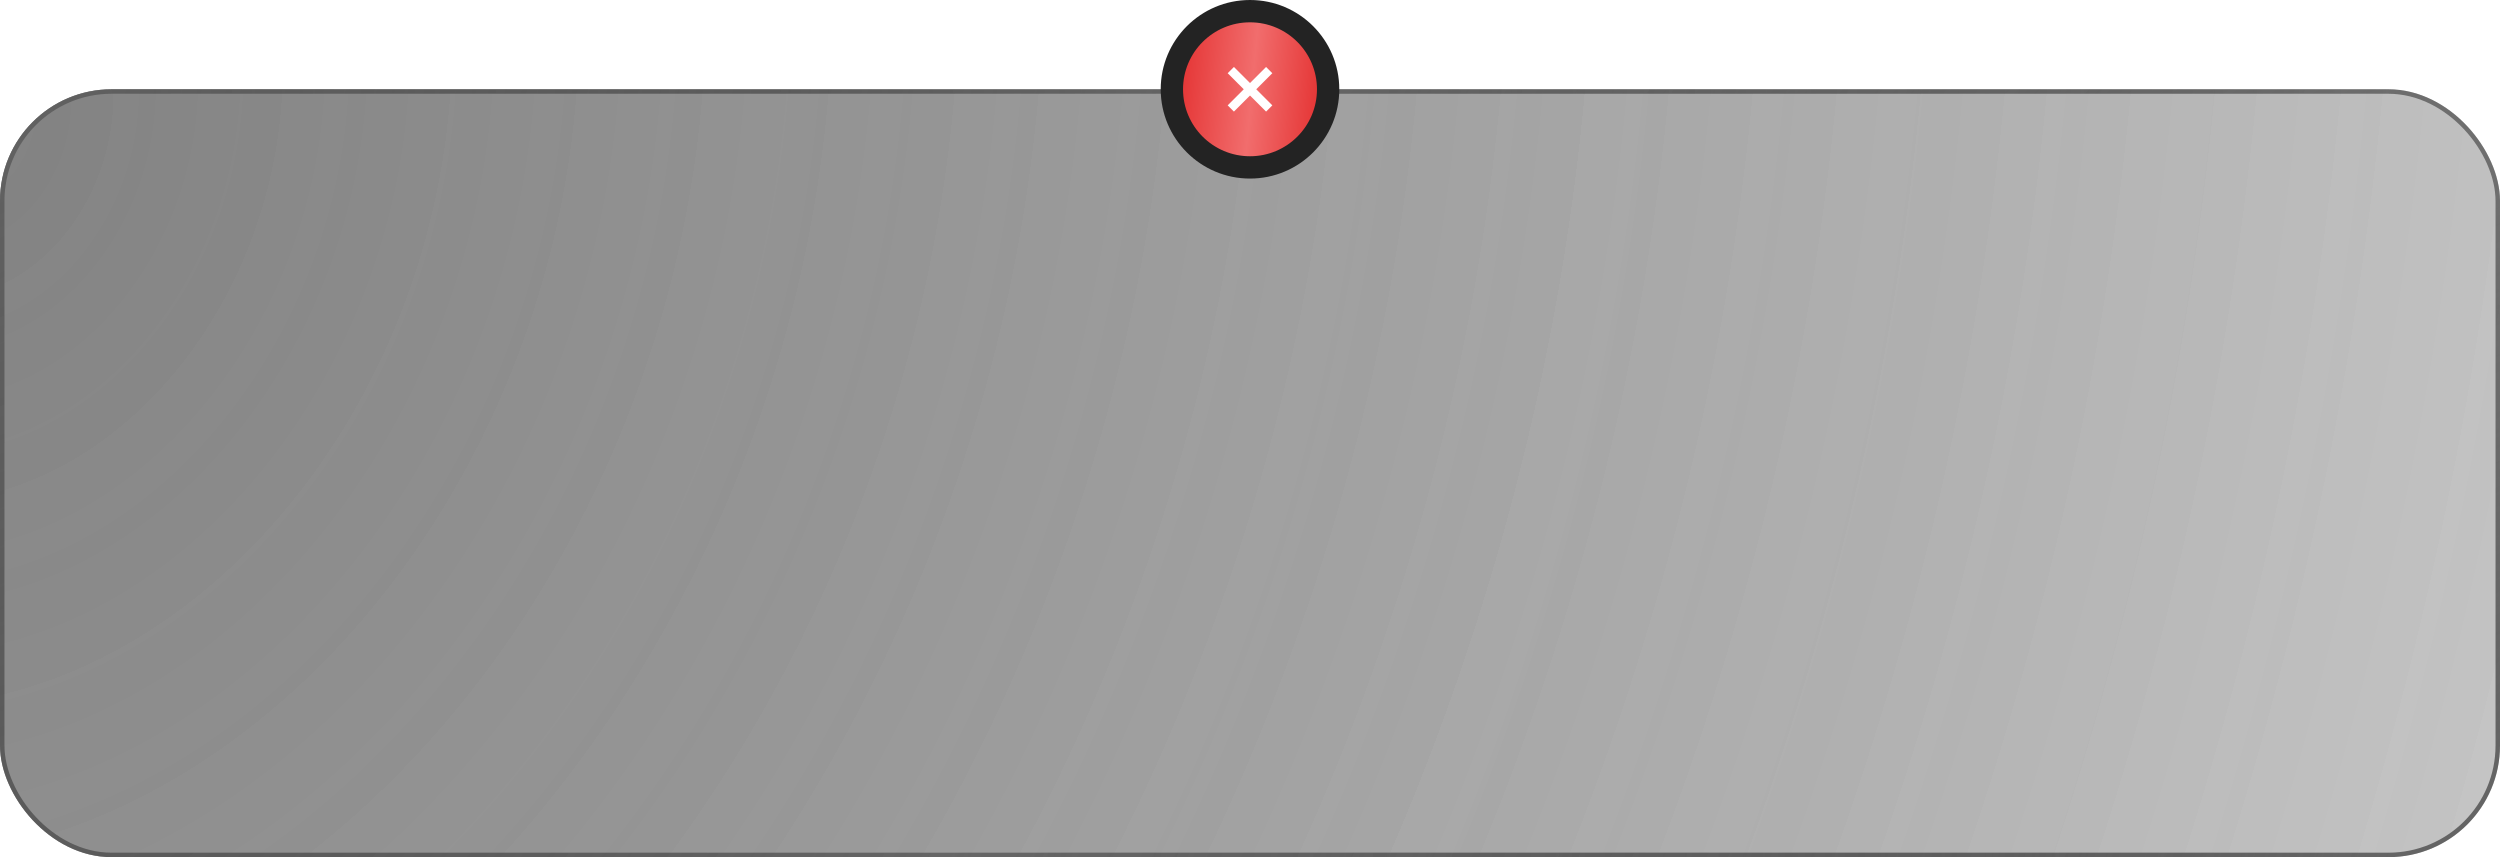
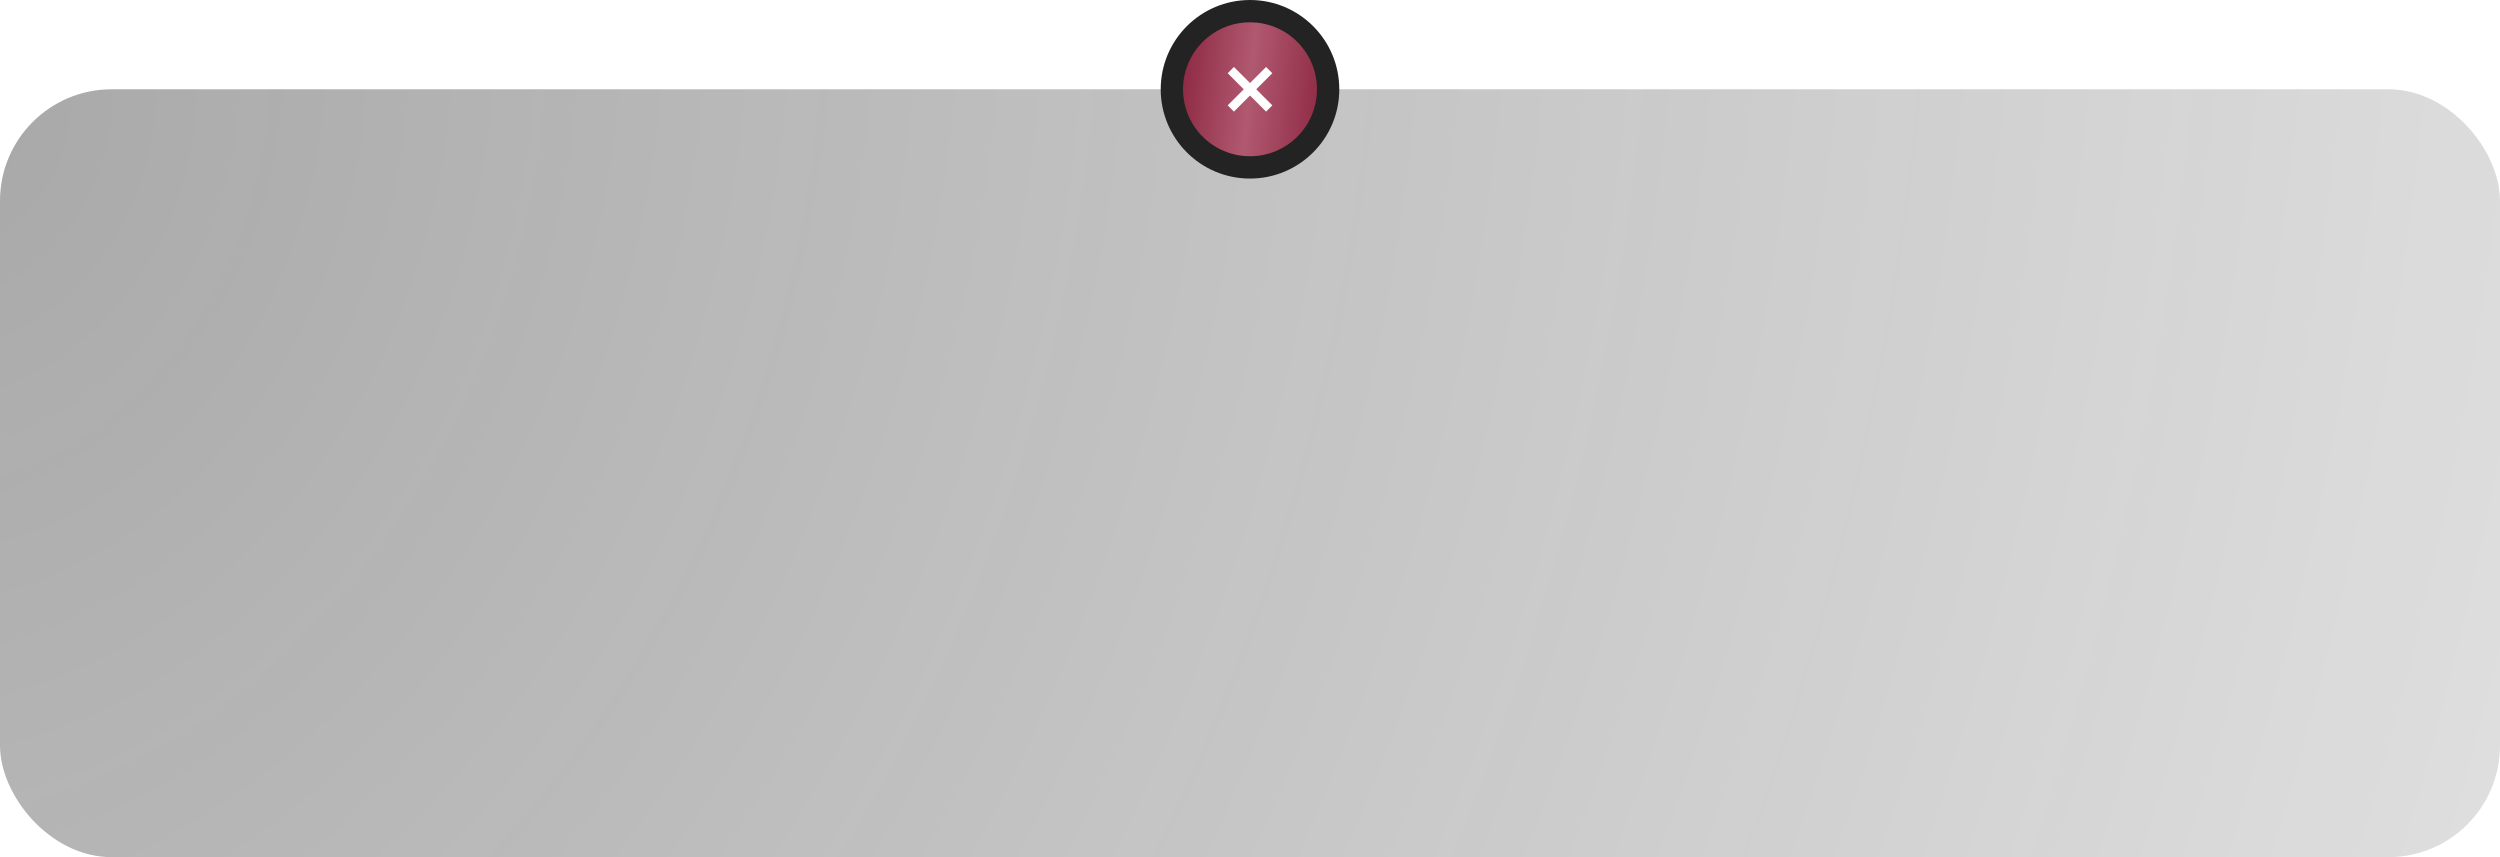
<svg xmlns="http://www.w3.org/2000/svg" width="560" height="192" viewBox="0 0 560 192" fill="none">
  <g filter="url(#filter0_b_36_1793)">
    <rect y="20" width="560" height="172" rx="25" fill="url(#paint0_radial_36_1793)" fill-opacity="0.4" />
-     <rect y="20" width="560" height="172" rx="25" fill="url(#paint1_radial_36_1793)" fill-opacity="0.4" />
-     <rect x="0.5" y="20.5" width="559" height="171" rx="24.5" stroke="url(#paint2_radial_36_1793)" />
-     <rect x="0.5" y="20.5" width="559" height="171" rx="24.5" stroke="url(#paint3_radial_36_1793)" />
  </g>
  <circle cx="280" cy="20" r="17.5" fill="url(#paint4_linear_36_1793)" />
-   <circle cx="280" cy="20" r="17.5" fill="url(#paint5_linear_36_1793)" />
  <circle cx="280" cy="20" r="17.5" stroke="#232323" stroke-width="5" />
  <path d="M285 16.4L283.6 15L280 18.6L276.4 15L275 16.4L278.6 20L275 23.6L276.4 25L280 21.4L283.6 25L285 23.6L281.4 20L285 16.4Z" fill="white" />
  <defs>
    <filter id="filter0_b_36_1793" x="-100" y="-80" width="760" height="372" filterUnits="userSpaceOnUse" color-interpolation-filters="sRGB">
      <feFlood flood-opacity="0" result="BackgroundImageFix" />
      <feGaussianBlur in="BackgroundImageFix" stdDeviation="50" />
      <feComposite in2="SourceAlpha" operator="in" result="effect1_backgroundBlur_36_1793" />
      <feBlend mode="normal" in="SourceGraphic" in2="effect1_backgroundBlur_36_1793" result="shape" />
    </filter>
    <radialGradient id="paint0_radial_36_1793" cx="0" cy="0" r="1" gradientUnits="userSpaceOnUse" gradientTransform="translate(0 20) rotate(15.665) scale(927.331 1148.44)">
      <stop stop-color="#272727" />
      <stop offset="1" stop-color="#272727" stop-opacity="0" />
    </radialGradient>
    <radialGradient id="paint1_radial_36_1793" cx="0" cy="0" r="1" gradientUnits="userSpaceOnUse" gradientTransform="translate(0 20) rotate(15.665) scale(927.331 1148.44)">
      <stop stop-color="#494949" />
      <stop offset="1" stop-color="#272727" stop-opacity="0" />
    </radialGradient>
    <radialGradient id="paint2_radial_36_1793" cx="0" cy="0" r="1" gradientUnits="userSpaceOnUse" gradientTransform="translate(591.889 215.74) rotate(-165.986) scale(379.175 457.819)">
      <stop stop-color="#626262" />
      <stop offset="1" stop-opacity="0" />
    </radialGradient>
    <radialGradient id="paint3_radial_36_1793" cx="0" cy="0" r="1" gradientUnits="userSpaceOnUse" gradientTransform="translate(-3.22993e-05 27.615) rotate(24.907) scale(544.537 798.159)">
      <stop stop-color="#626262" />
      <stop offset="1" stop-opacity="0" />
    </radialGradient>
    <linearGradient id="paint4_linear_36_1793" x1="265" y1="6.5" x2="298.653" y2="9.927" gradientUnits="userSpaceOnUse">
      <stop stop-color="#8D2742" />
      <stop offset="0.479" stop-color="#B05970" />
      <stop offset="1" stop-color="#8D2742" />
    </linearGradient>
    <linearGradient id="paint5_linear_36_1793" x1="265" y1="9.083" x2="296.596" y2="12.009" gradientUnits="userSpaceOnUse">
      <stop stop-color="#E53535" />
      <stop offset="0.516" stop-color="#F16D6D" />
      <stop offset="1" stop-color="#E53535" />
    </linearGradient>
  </defs>
</svg>